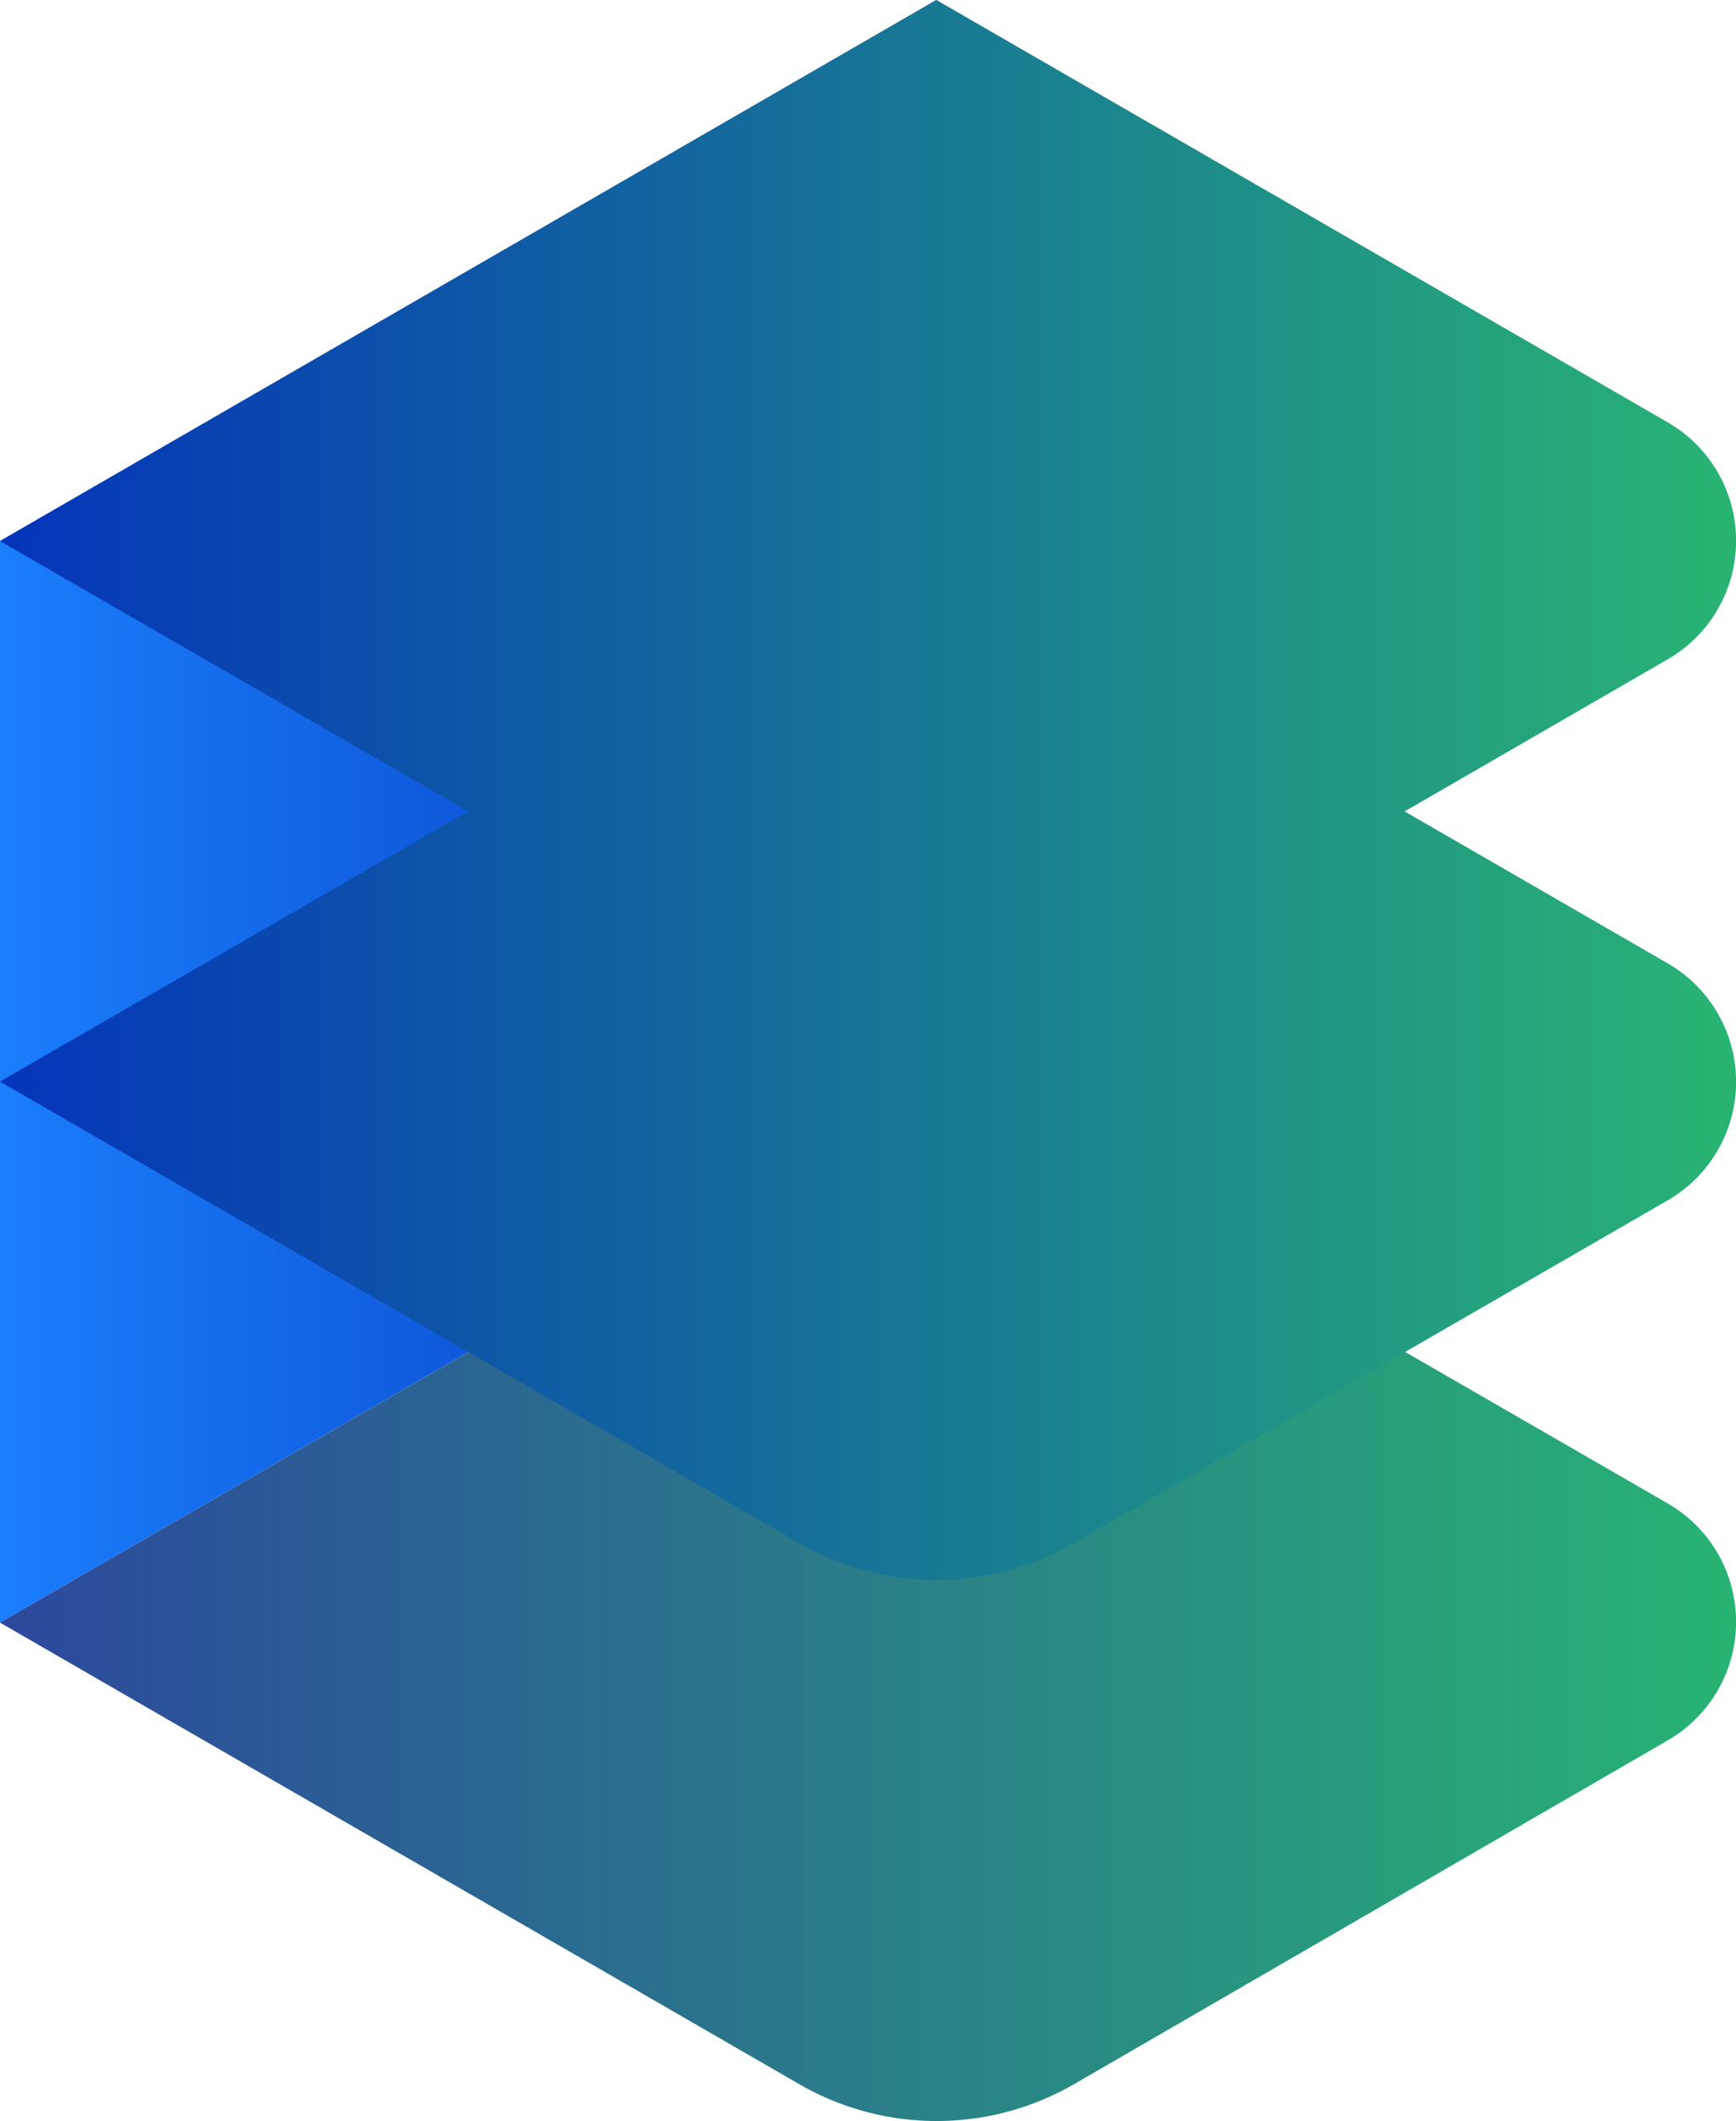
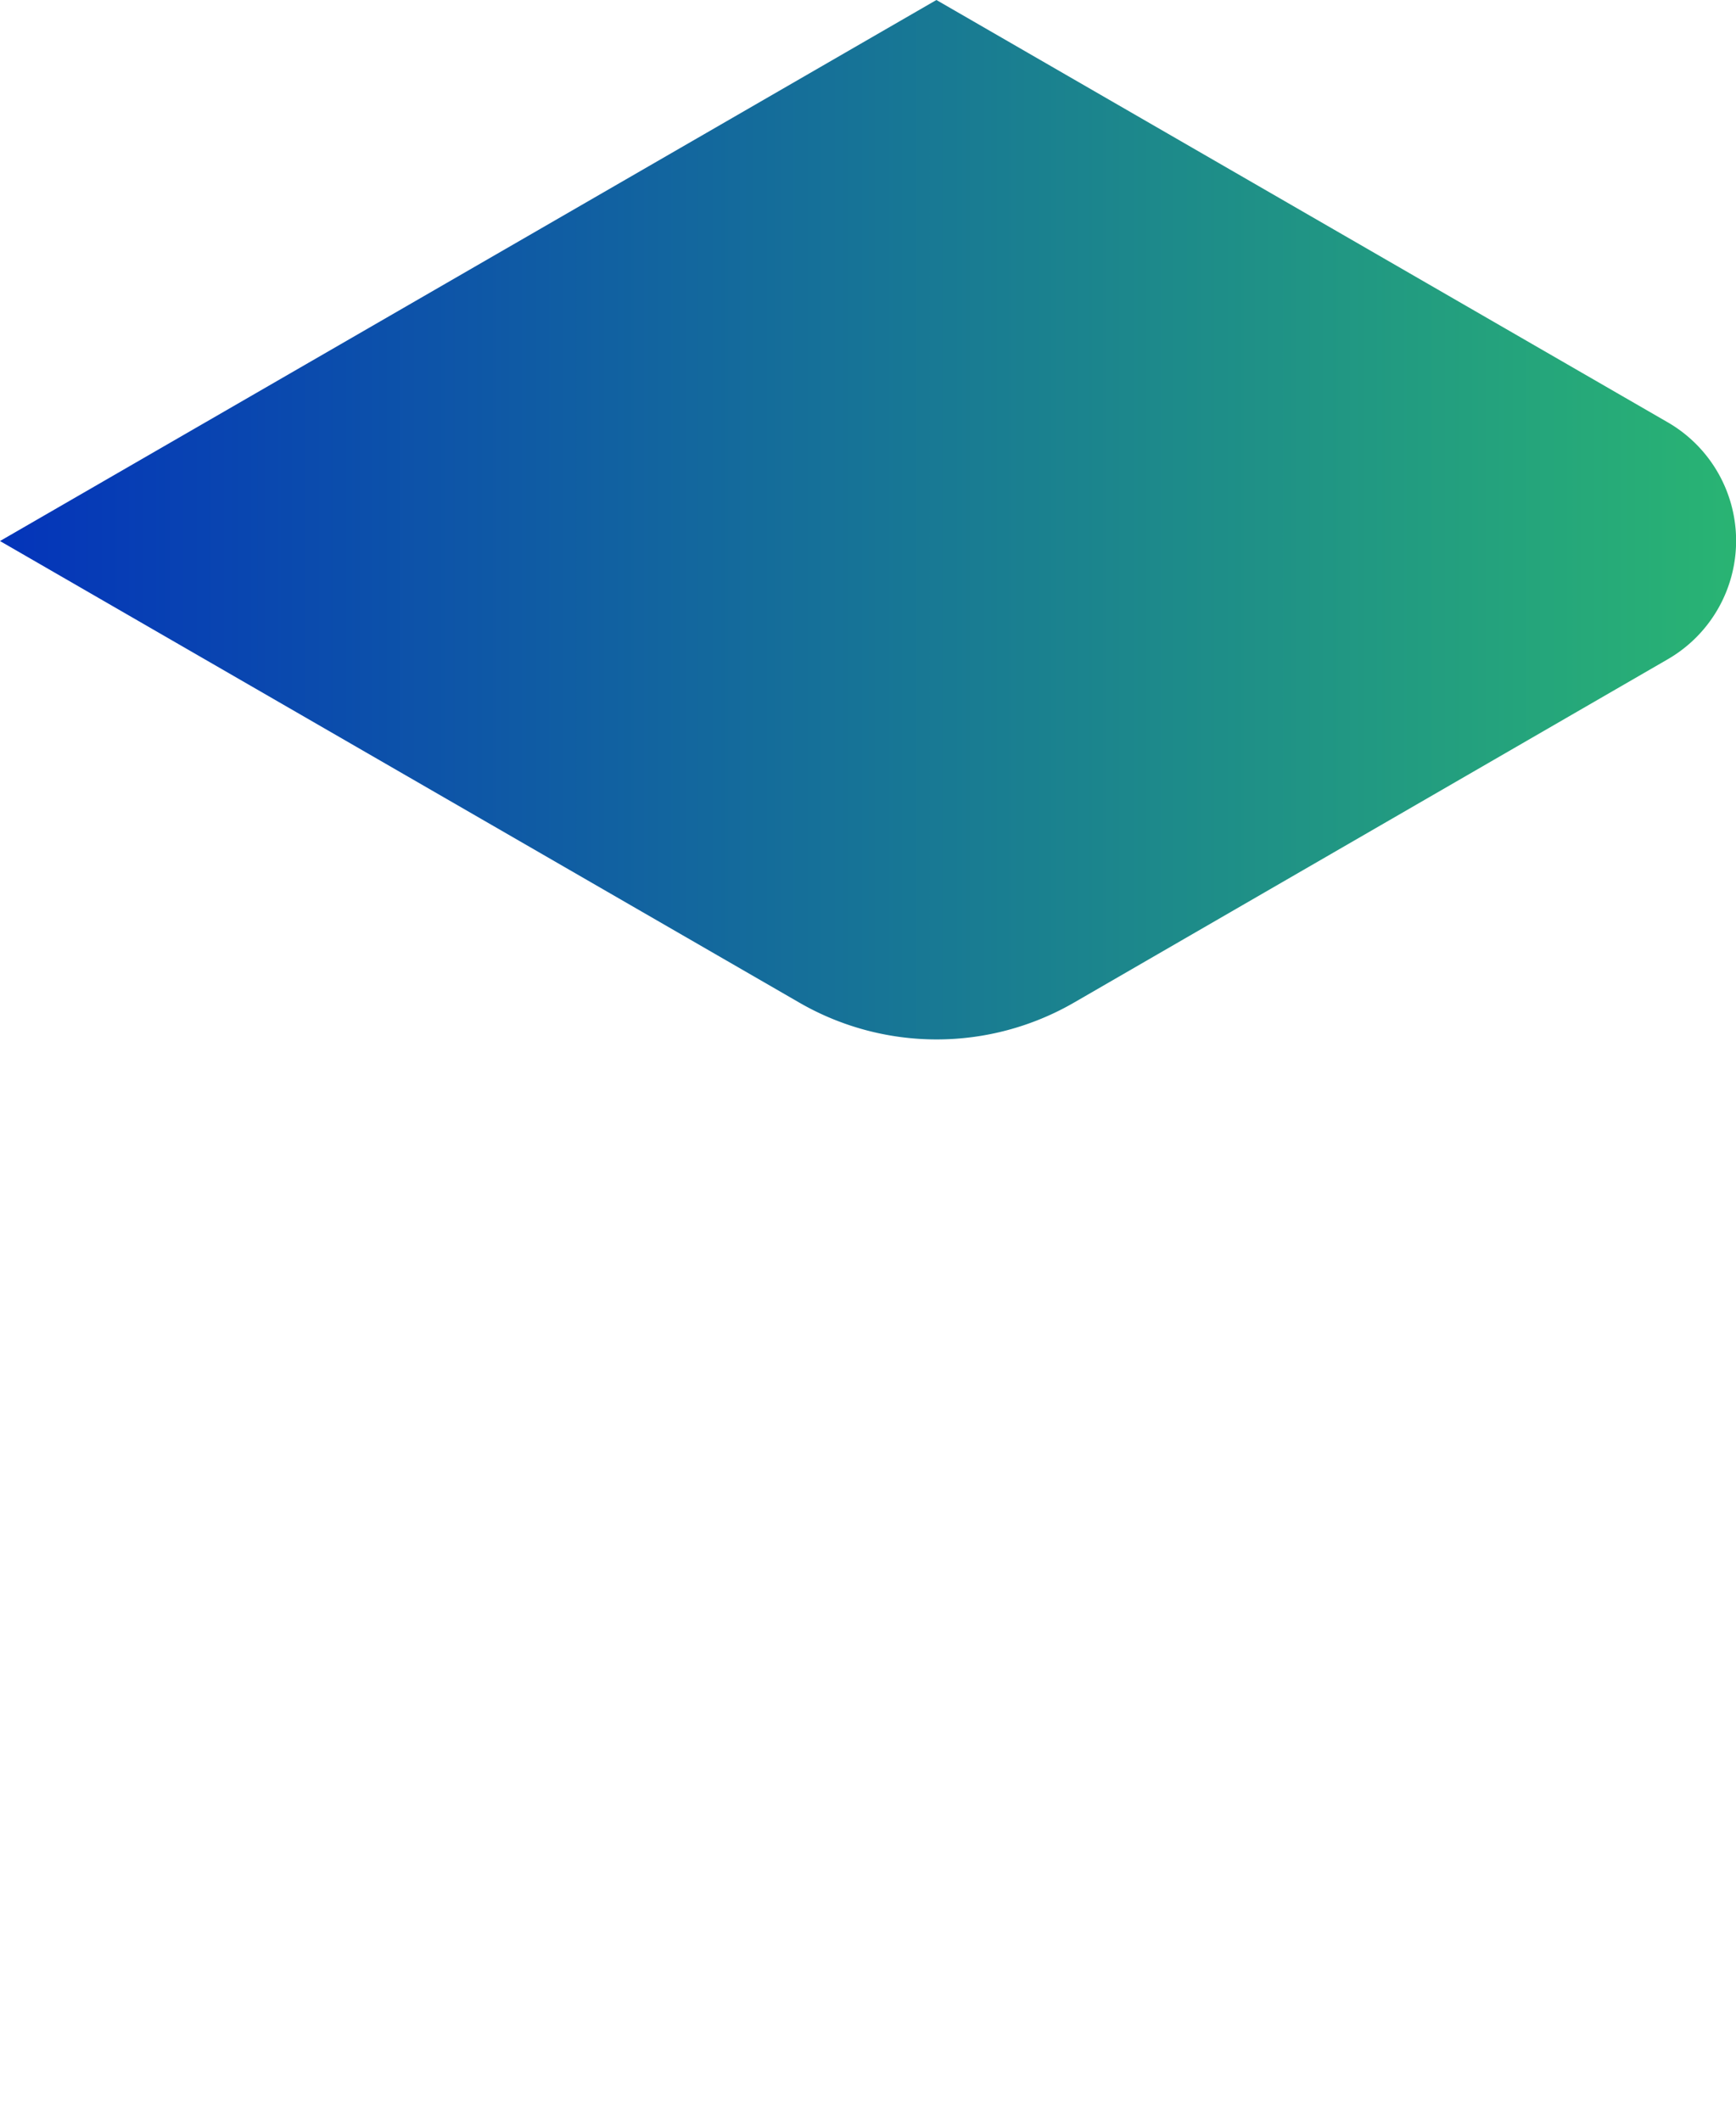
<svg xmlns="http://www.w3.org/2000/svg" xmlns:xlink="http://www.w3.org/1999/xlink" viewBox="0 0 35.91 43.87">
  <defs>
    <style>.cls-1{isolation:isolate;}.cls-2,.cls-3,.cls-4,.cls-5{mix-blend-mode:multiply;}.cls-2{fill:url(#New_Gradient_Swatch_9);}.cls-3{fill:url(#New_Gradient_Swatch_2);}.cls-4{fill:url(#New_Gradient_Swatch_8);}.cls-5{fill:url(#New_Gradient_Swatch_8-2);}</style>
    <linearGradient id="New_Gradient_Swatch_9" y1="16.78" x2="19.37" y2="16.78" gradientUnits="userSpaceOnUse">
      <stop offset="0" stop-color="#1a7efc" />
      <stop offset="1" stop-color="#0434ba" />
    </linearGradient>
    <linearGradient id="New_Gradient_Swatch_2" x1="-1635.91" y1="265.72" x2="-1600" y2="265.72" gradientTransform="translate(-1600 298.84) rotate(180)" gradientUnits="userSpaceOnUse">
      <stop offset="0" stop-color="#27b373" />
      <stop offset="1" stop-color="#2d489d" />
    </linearGradient>
    <linearGradient id="New_Gradient_Swatch_8" x1="-1635.91" y1="276.9" x2="-1600" y2="276.9" gradientTransform="translate(-1600 298.84) rotate(180)" gradientUnits="userSpaceOnUse">
      <stop offset="0" stop-color="#29b473" />
      <stop offset="1" stop-color="#0434ba" />
    </linearGradient>
    <linearGradient id="New_Gradient_Swatch_8-2" x1="-1635.91" y1="288.09" x2="-1600" y2="288.09" xlink:href="#New_Gradient_Swatch_8" />
  </defs>
  <g class="cls-1">
    <g id="Layer_2" data-name="Layer 2">
      <g id="Layer_1-2" data-name="Layer 1">
-         <polygon class="cls-2" points="0 11.19 0 33.56 19.37 22.37 19.37 0 0 11.19" />
-         <path class="cls-3" d="M22.21,43.11,34.49,36a2.83,2.83,0,0,0,0-4.91L19.37,22.37,0,33.56l16.54,9.55A5.68,5.68,0,0,0,22.21,43.11Z" />
-         <path class="cls-4" d="M22.21,31.92l12.28-7.09a2.83,2.83,0,0,0,0-4.91L19.37,11.19,0,22.37l16.54,9.55A5.68,5.68,0,0,0,22.21,31.92Z" />
        <path class="cls-5" d="M22.21,20.74l12.28-7.1a2.83,2.83,0,0,0,0-4.91L19.37,0,0,11.19l16.54,9.55A5.68,5.68,0,0,0,22.21,20.74Z" />
      </g>
    </g>
  </g>
</svg>